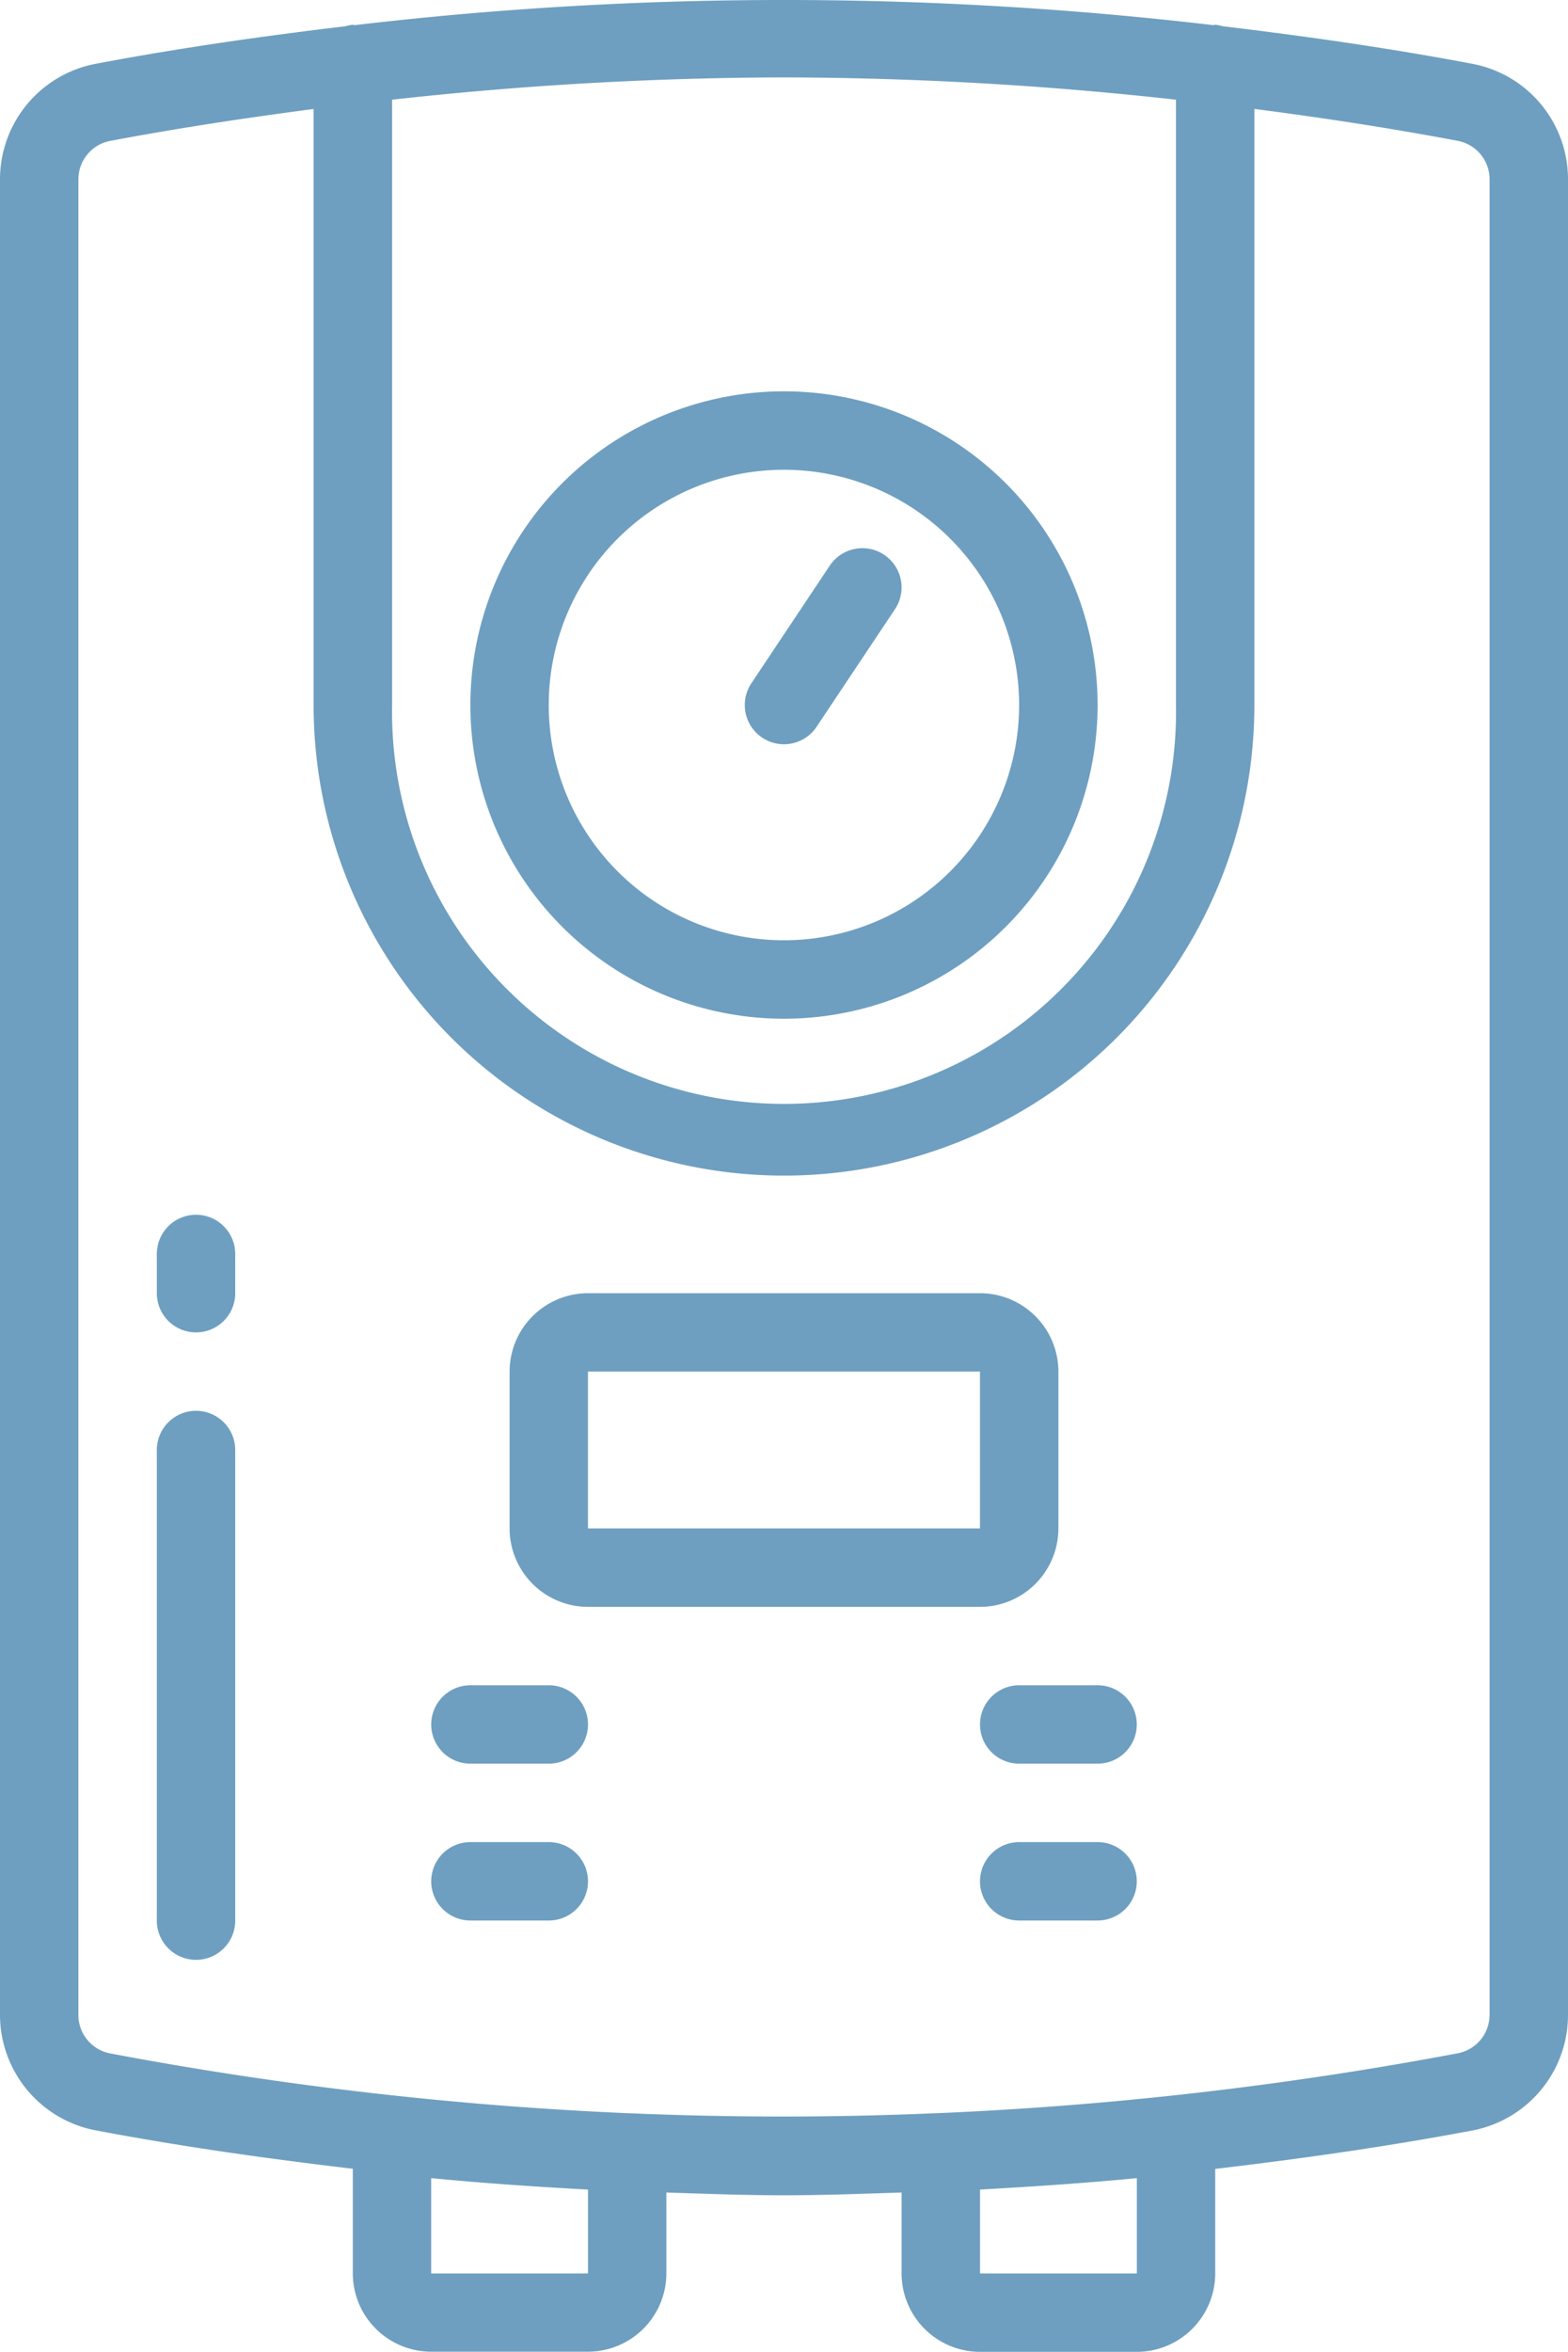
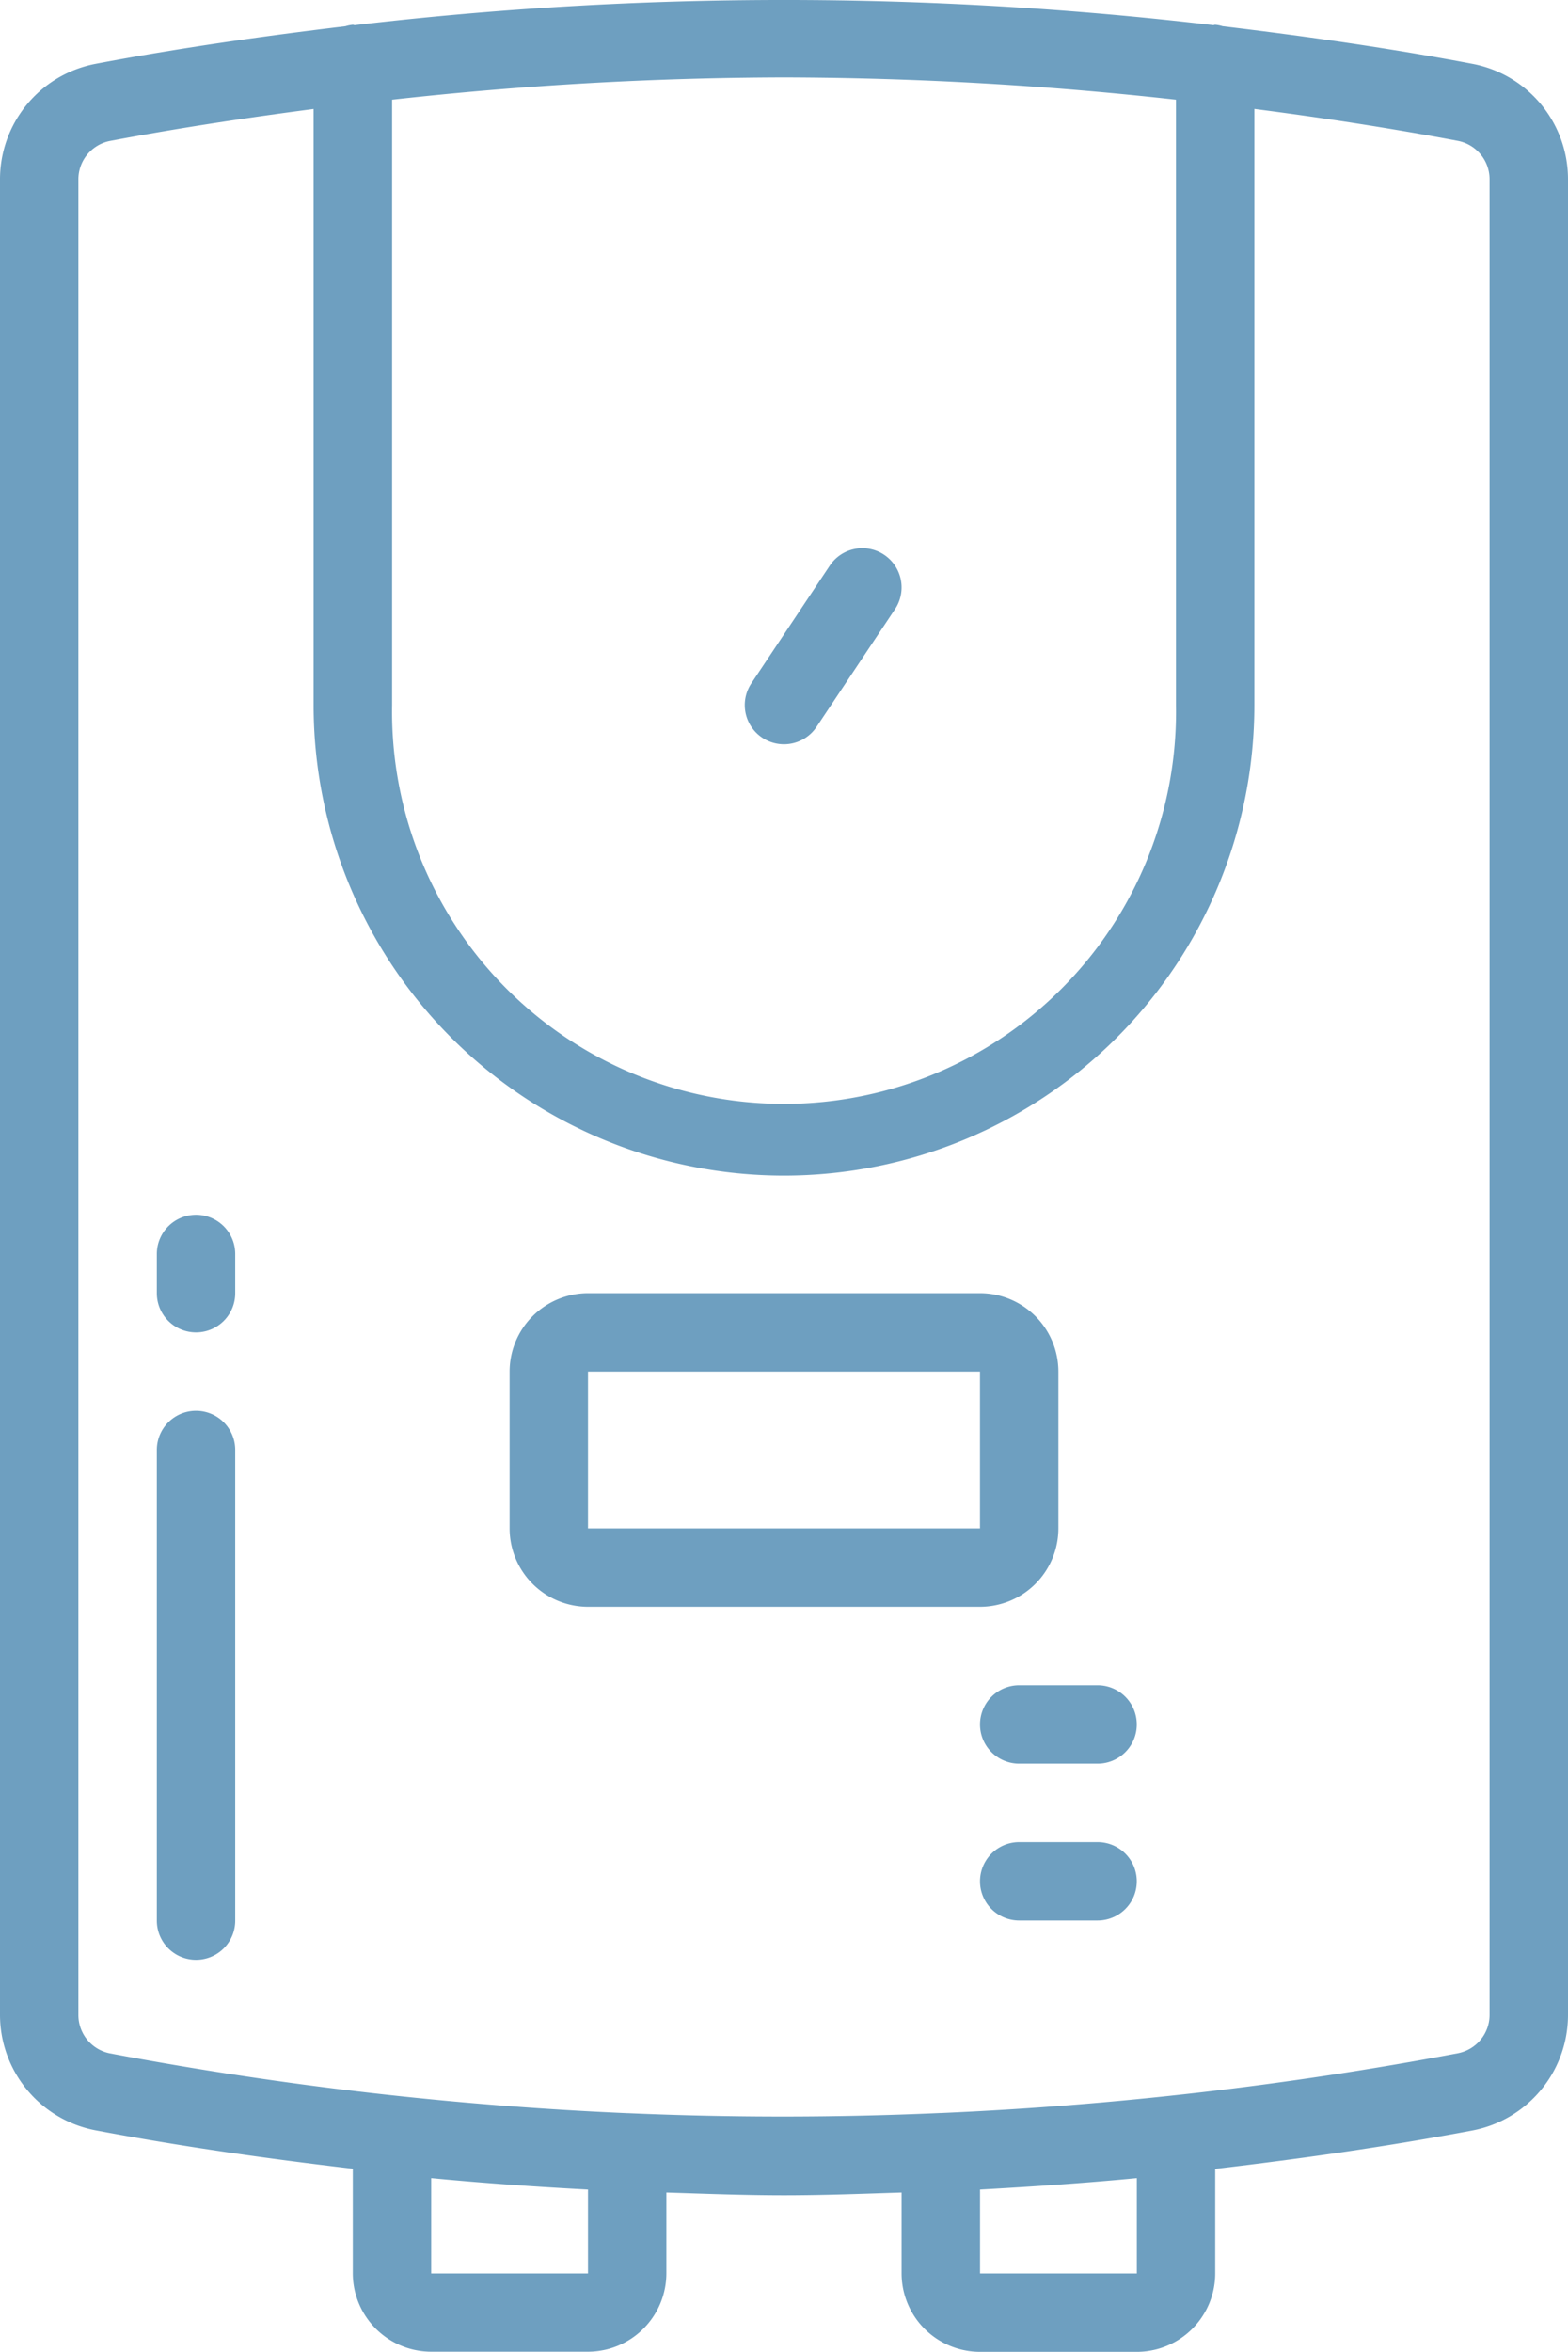
<svg xmlns="http://www.w3.org/2000/svg" width="53.409" height="80.087" viewBox="0 0 53.409 80.087">
  <g id="water-heater" transform="translate(-0.418)">
-     <path id="Path_51" data-name="Path 51" d="M113.5,106.535A10.682,10.682,0,1,0,102.82,95.853,10.682,10.682,0,0,0,113.5,106.535Zm0-18.693a8.011,8.011,0,1,1-8.011,8.011A8.011,8.011,0,0,1,113.5,87.842Zm0,0" transform="translate(-86.38 -71.845)" fill="#6e9fc0" />
    <path id="Path_52" data-name="Path 52" d="M163.888,125.928a1.335,1.335,0,0,0,1.112-.595l2.67-4.005a1.335,1.335,0,1,0-2.222-1.482l-2.67,4.006a1.335,1.335,0,0,0,1.109,2.076Zm0,0" transform="translate(-136.767 -100.584)" fill="#6e9fc0" />
    <path id="Path_53" data-name="Path 53" d="M33.8,80.087h5.341a2.673,2.673,0,0,0,2.67-2.67v-3.56c2.928-.345,5.854-.759,8.77-1.31A4.006,4.006,0,0,0,53.827,68.6V6.117A4,4,0,0,0,50.58,2.175c-2.832-.537-5.673-.941-8.517-1.282A1.236,1.236,0,0,0,41.81.843c-.024,0-.043.012-.067.013A125.257,125.257,0,0,0,12.5.856c-.023,0-.042-.013-.065-.013a1.224,1.224,0,0,0-.248.05c-2.846.341-5.688.745-8.521,1.282A4.005,4.005,0,0,0,.418,6.117V68.6a4.006,4.006,0,0,0,3.247,3.942c2.916.552,5.842.966,8.77,1.31v3.56a2.673,2.673,0,0,0,2.67,2.67h5.341a2.673,2.673,0,0,0,2.67-2.67V74.661c1.335.043,2.671.094,4.006.094s2.67-.051,4.006-.094v2.756A2.673,2.673,0,0,0,33.8,80.087Zm5.341-2.67H33.8V74.561c1.781-.1,3.562-.218,5.341-.389ZM27.122,2.636a122.883,122.883,0,0,1,13.352.759V24.008a13.352,13.352,0,1,1-26.7,0V3.395A122.892,122.892,0,0,1,27.122,2.636ZM20.446,77.417H15.105V74.172c1.779.171,3.56.294,5.341.389ZM21.8,71.959l-.017,0-.013,0A123.749,123.749,0,0,1,4.161,69.923,1.334,1.334,0,0,1,3.088,68.6V6.117A1.333,1.333,0,0,1,4.162,4.8c2.308-.436,4.622-.785,6.938-1.089v20.3a16.022,16.022,0,1,0,32.044,0V3.709c2.316.3,4.631.653,6.939,1.089a1.333,1.333,0,0,1,1.073,1.319V68.6a1.334,1.334,0,0,1-1.073,1.318h0a123.84,123.84,0,0,1-17.606,2.036l-.013,0-.017,0Q27.123,72.191,21.8,71.959Zm0,0" transform="translate(0 0)" fill="#6e9fc0" />
    <path id="Path_54" data-name="Path 54" d="M130.045,289.449v-5.341a2.673,2.673,0,0,0-2.67-2.67H114.022a2.673,2.673,0,0,0-2.67,2.67v5.341a2.673,2.673,0,0,0,2.67,2.67h13.352A2.673,2.673,0,0,0,130.045,289.449Zm-16.023-5.341h13.352l0,5.341H114.022Zm0,0" transform="translate(-93.576 -237.401)" fill="#6e9fc0" />
    <path id="Path_55" data-name="Path 55" d="M35.89,264.371a1.335,1.335,0,0,0-1.335,1.336v1.335a1.335,1.335,0,1,0,2.67,0v-1.335A1.335,1.335,0,0,0,35.89,264.371Zm0,0" transform="translate(-28.795 -223.005)" fill="#6e9fc0" />
    <path id="Path_56" data-name="Path 56" d="M35.89,307.039a1.335,1.335,0,0,0-1.335,1.335V324.4a1.335,1.335,0,0,0,2.67,0V308.375A1.335,1.335,0,0,0,35.89,307.039Zm0,0" transform="translate(-28.795 -258.997)" fill="#6e9fc0" />
-     <path id="Path_57" data-name="Path 57" d="M98.291,366.773h-2.67a1.335,1.335,0,1,0,0,2.67h2.67a1.335,1.335,0,0,0,0-2.67Zm0,0" transform="translate(-79.18 -309.385)" fill="#6e9fc0" />
-     <path id="Path_58" data-name="Path 58" d="M98.291,400.906h-2.67a1.335,1.335,0,1,0,0,2.67h2.67a1.335,1.335,0,0,0,0-2.67Zm0,0" transform="translate(-79.18 -338.177)" fill="#6e9fc0" />
    <path id="Path_59" data-name="Path 59" d="M213.754,368.108a1.335,1.335,0,0,0,1.335,1.335h2.67a1.335,1.335,0,1,0,0-2.67h-2.67A1.335,1.335,0,0,0,213.754,368.108Zm0,0" transform="translate(-179.955 -309.385)" fill="#6e9fc0" />
    <path id="Path_60" data-name="Path 60" d="M217.759,400.906h-2.67a1.335,1.335,0,0,0,0,2.67h2.67a1.335,1.335,0,1,0,0-2.67Zm0,0" transform="translate(-179.955 -338.177)" fill="#6e9fc0" />
  </g>
</svg>